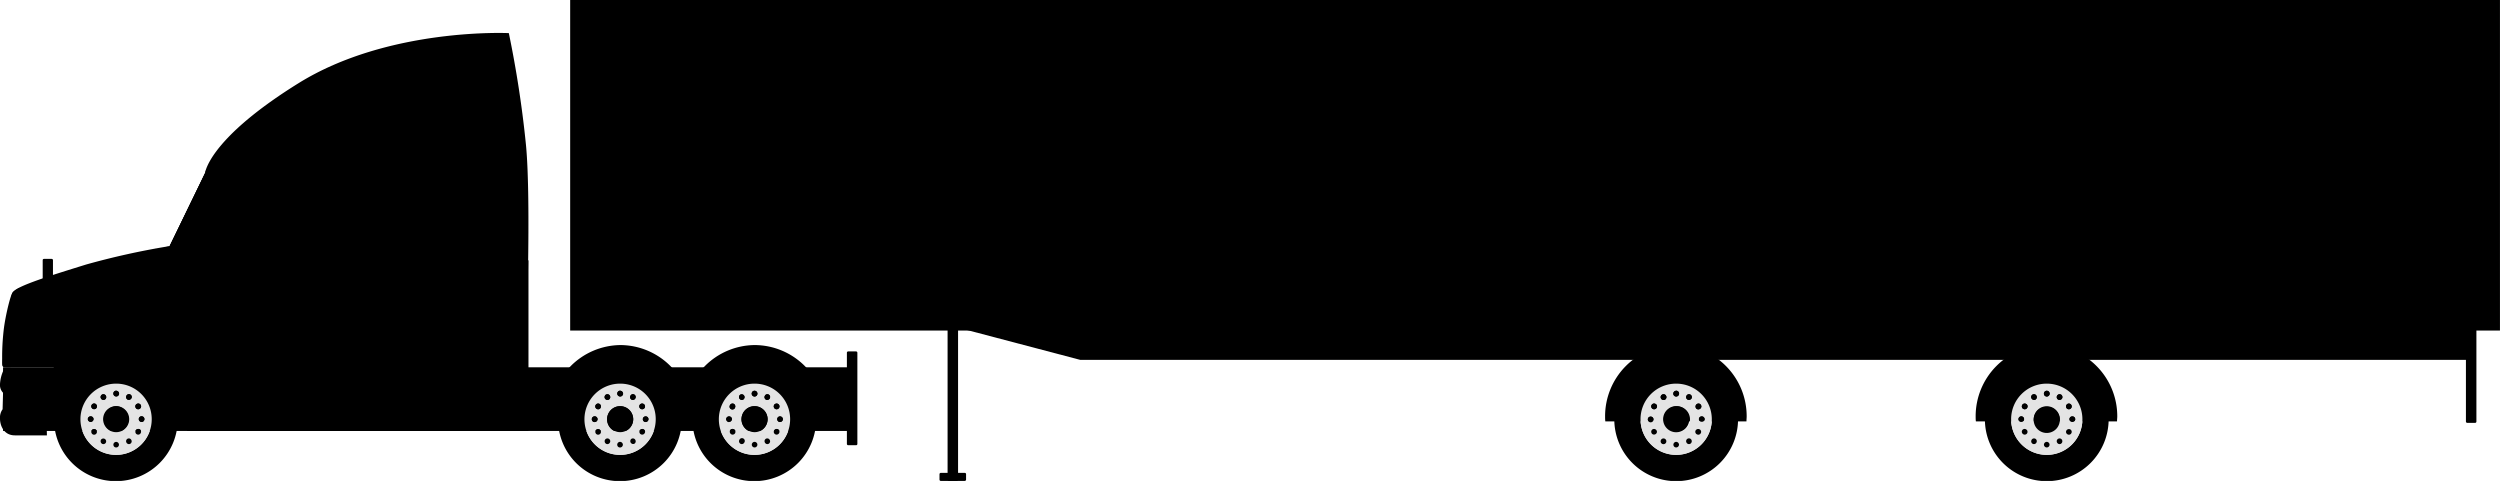
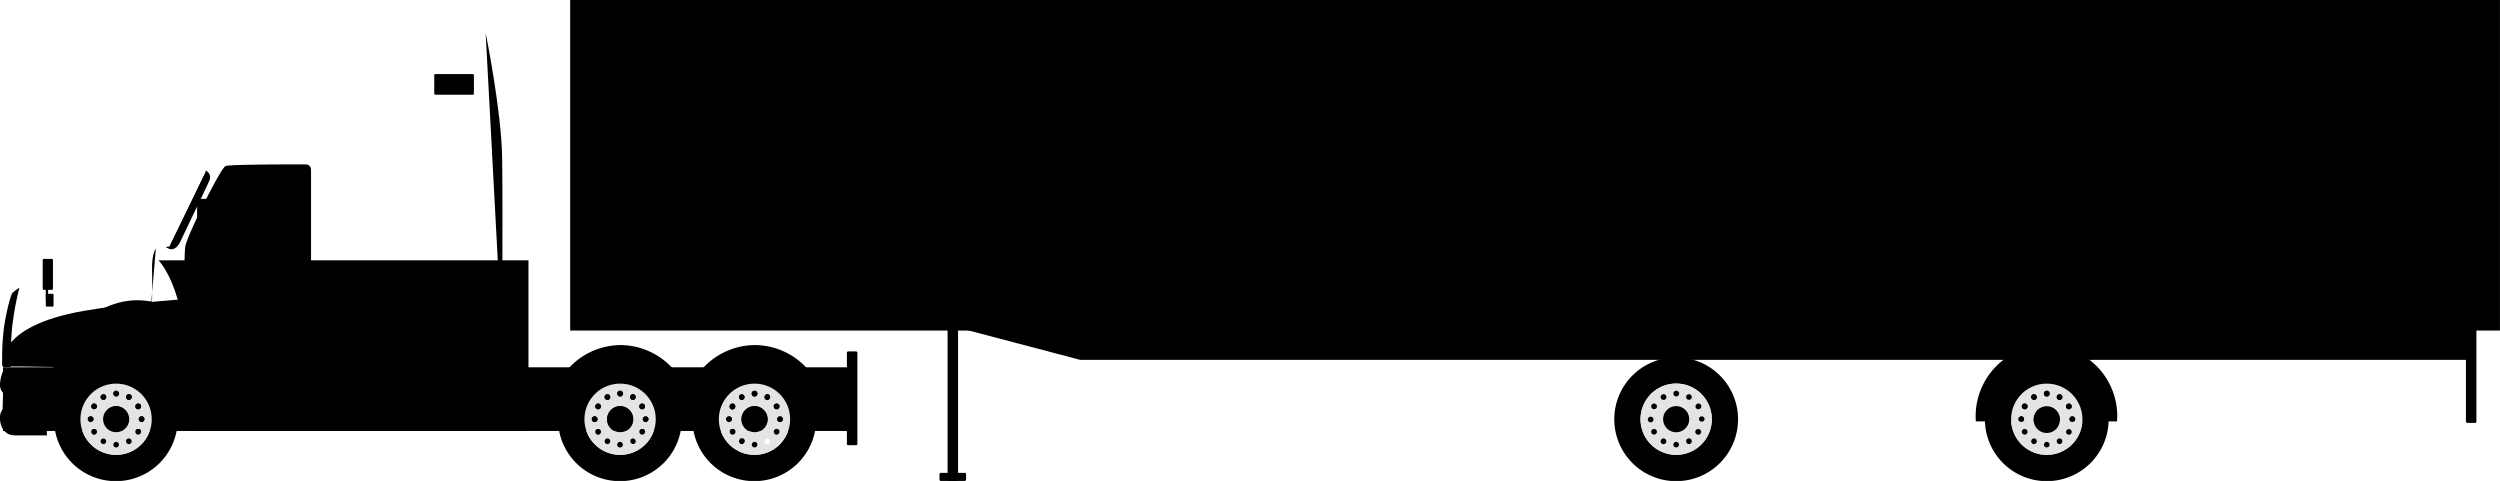
<svg xmlns="http://www.w3.org/2000/svg" viewBox="0 0 606.04 116.58">
  <defs>
    <style>.cls-1{fill:#e4e4e4;}.cls-2{fill:none;}</style>
  </defs>
  <g id="Layer_2" data-name="Layer 2">
    <g id="OBJECTS">
      <polygon points="261.84 65.44 213.1 65.44 213.1 74.39 261.84 87.23 599.56 87.23 599.56 65.44 261.84 65.44" />
      <rect x="0.74" y="89.04" width="205.83" height="15.43" />
      <rect x="205.3" y="85.19" width="2.54" height="22.74" rx="0.3" />
      <rect x="230" y="112.39" width="1.95" height="6.44" rx="0.3" transform="translate(346.58 -115.37) rotate(90)" />
      <rect x="229.71" y="65.07" width="2.54" height="51.51" rx="0.3" />
      <rect x="597.78" y="65.07" width="2.54" height="37.44" rx="0.3" />
-       <path d="M127.54,83H28.7c-10.84,0-13.56,6.06-13.56,6.06H1.28s-.17-4.13,0-6.06S2.39,72.62,3,71s10.21-4.48,17.86-6.87a184.77,184.77,0,0,1,19.46-4.34l.78-.13,8.62-17.75a5.71,5.71,0,0,1,.15-.64c.67-2.16,4.19-9.73,22.48-21.09,21.84-13.58,51-12.15,51-12.15a262.62,262.62,0,0,1,4.16,27.17C128.82,49,127.54,83,127.54,83Z" />
      <path d="M38.42,63.11s4.84,4.7,6.37,18.49a177.34,177.34,0,0,1,.55,22.88h82.77V63.11Z" />
      <path d="M15,89.77H.84A9.17,9.17,0,0,0,0,93.08a2.72,2.72,0,0,0,.74,2.13l-.11,4A3.46,3.46,0,0,0,0,101.49c0,1.55.84,4.05,3.61,4.05h7.76s-.11-5.38-.11-8.36C11.26,93,15,89.77,15,89.77Z" />
      <path d="M55.49,100.21c0,.62,0,1.3-.07,1.94H11.19c0-.64-.08-1.32-.08-1.94,0-15.07,9.86-27.27,22.07-27.43h.23C45.63,72.94,55.49,85.14,55.49,100.21Z" />
      <path d="M28.16,86.64a15,15,0,1,0,14.93,15A14.95,14.95,0,0,0,28.16,86.64Zm0,23.61a8.64,8.64,0,1,1,8.62-8.64A8.63,8.63,0,0,1,28.16,110.25Z" />
      <path class="cls-1" d="M28.16,93a8.64,8.64,0,1,0,8.62,8.64A8.61,8.61,0,0,0,28.16,93Zm5,4.93a.69.69,0,1,1,.68,1.2.68.68,0,0,1-.94-.25A.69.69,0,0,1,33.17,97.9Zm-5-3.19a.7.7,0,1,1-.68.71A.7.7,0,0,1,28.16,94.71Zm-3.44.94a.67.67,0,0,1,.94.26.68.68,0,0,1-.26.94.69.69,0,0,1-.68-1.2ZM22,102.3a.7.7,0,0,1-.71-.69.68.68,0,0,1,.71-.68.67.67,0,0,1,.68.68A.7.7,0,0,1,22,102.3Zm1.17,3a.66.66,0,0,1-.94-.26.68.68,0,0,1,.25-.94.72.72,0,0,1,.94.26A.69.69,0,0,1,23.16,105.29Zm.25-6.44a.69.69,0,1,1-.25-.95A.71.71,0,0,1,23.41,98.85Zm2.25,8.46a.68.68,0,0,1-.94.26.74.74,0,0,1-.26-.94.69.69,0,0,1,1.2.68Zm2.5,1.17a.69.69,0,0,1-.68-.68.68.68,0,1,1,1.36,0A.69.69,0,0,1,28.16,108.48Zm0-3.7a3.17,3.17,0,0,1,0-6.33,3.17,3.17,0,0,1,0,6.33Zm3.44,2.79a.68.68,0,0,1-.94-.26.69.69,0,0,1,.23-.94.67.67,0,0,1,.94.26A.69.69,0,0,1,31.6,107.57Zm.23-11a.71.71,0,0,1-.94.26.7.7,0,0,1-.23-.94.67.67,0,0,1,.94-.26A.67.67,0,0,1,31.83,96.59ZM34.11,105a.69.69,0,1,1-1.2-.68.73.73,0,0,1,.94-.26A.69.69,0,0,1,34.11,105Zm.22-2.73a.7.7,0,0,1-.68-.69.67.67,0,0,1,.68-.68.68.68,0,0,1,.69.68A.7.7,0,0,1,34.33,102.3Z" />
      <path d="M31.32,101.61a3.16,3.16,0,1,1-3.16-3.16A3.18,3.18,0,0,1,31.32,101.61Z" />
      <path d="M28.84,95.42a.68.68,0,1,1-.68-.71A.7.7,0,0,1,28.84,95.42Z" />
      <path d="M25.4,96.85a.69.69,0,0,1-.68-1.2.67.67,0,0,1,.94.26A.68.68,0,0,1,25.4,96.85Z" />
      <path d="M23.41,98.85a.69.69,0,1,1-.25-.95A.71.71,0,0,1,23.41,98.85Z" />
      <path d="M22.67,101.61a.7.7,0,0,1-1.39,0,.68.68,0,0,1,.71-.68A.67.67,0,0,1,22.67,101.61Z" />
      <path d="M23.16,105.29a.66.66,0,0,1-.94-.26.68.68,0,0,1,.25-.94.72.72,0,0,1,.94.26A.69.69,0,0,1,23.16,105.29Z" />
      <path d="M25.66,107.31a.68.68,0,0,1-.94.26.74.74,0,0,1-.26-.94.69.69,0,0,1,1.2.68Z" />
      <path d="M28.84,107.8a.68.68,0,0,1-1.36,0,.68.68,0,1,1,1.36,0Z" />
      <path d="M31.6,107.57a.68.68,0,0,1-.94-.26.69.69,0,0,1,.23-.94.67.67,0,0,1,.94.26A.69.69,0,0,1,31.6,107.57Z" />
      <path d="M34.11,105a.69.69,0,1,1-1.2-.68.73.73,0,0,1,.94-.26A.69.69,0,0,1,34.11,105Z" />
      <path d="M35,101.61a.7.7,0,0,1-.69.69.7.7,0,0,1-.68-.69.67.67,0,0,1,.68-.68A.68.68,0,0,1,35,101.61Z" />
      <path d="M33.85,99.1a.68.68,0,0,1-.94-.25.69.69,0,1,1,1.2-.69A.68.68,0,0,1,33.85,99.1Z" />
      <path d="M31.83,96.59a.71.71,0,0,1-.94.26.7.7,0,0,1-.23-.94.67.67,0,0,1,.94-.26A.67.67,0,0,1,31.83,96.59Z" />
      <path d="M167.53,100.93c0,.39,0,.82-.05,1.22H133.35c0-.4,0-.83,0-1.22a17.23,17.23,0,0,1,17-17.28h.18A17.23,17.23,0,0,1,167.53,100.93Z" />
      <path d="M150.34,86.64a15,15,0,1,0,14.94,15A15,15,0,0,0,150.34,86.64Zm0,23.61a8.64,8.64,0,1,1,8.62-8.64A8.62,8.62,0,0,1,150.34,110.25Z" />
      <path class="cls-1" d="M150.34,93a8.64,8.64,0,1,0,8.62,8.64A8.6,8.6,0,0,0,150.34,93Zm5,4.93a.69.69,0,0,1,.94.26.69.69,0,0,1-1.2.69A.7.7,0,0,1,155.35,97.9Zm-5-3.19a.7.7,0,1,1-.68.71A.71.71,0,0,1,150.34,94.71Zm-3.44.94a.67.67,0,0,1,.94.26.68.68,0,0,1-.25.94.72.72,0,0,1-.94-.26A.72.72,0,0,1,146.9,95.65Zm-2.73,6.65a.7.7,0,0,1-.71-.69.7.7,0,0,1,1.4,0A.7.7,0,0,1,144.17,102.3Zm1.17,3a.67.67,0,0,1-.94-.26.68.68,0,0,1,.26-.94.71.71,0,0,1,.93.26A.68.68,0,0,1,145.34,105.29Zm.25-6.44a.66.66,0,0,1-.93.25.67.67,0,0,1-.26-.94.68.68,0,0,1,.94-.26A.7.7,0,0,1,145.59,98.85Zm2.25,8.46a.68.68,0,0,1-.94.26.73.73,0,0,1-.25-.94.68.68,0,0,1,.94-.26A.67.67,0,0,1,147.84,107.31Zm2.5,1.17a.69.69,0,0,1-.68-.68.69.69,0,1,1,.68.68Zm0-3.7a3.17,3.17,0,1,1,3.16-3.17A3.17,3.17,0,0,1,150.34,104.78Zm3.45,2.79a.7.7,0,0,1-.71-1.2.66.66,0,0,1,.93.26A.69.69,0,0,1,153.79,107.57Zm.22-11a.7.7,0,0,1-.93.26.69.69,0,0,1-.23-.94.66.66,0,0,1,.94-.26A.68.68,0,0,1,154,96.59Zm2.28,8.44a.69.69,0,1,1-1.2-.68.73.73,0,0,1,.94-.26A.68.68,0,0,1,156.29,105Zm.23-2.73a.7.7,0,0,1-.69-.69.68.68,0,0,1,.69-.68.67.67,0,0,1,.68.68A.7.7,0,0,1,156.52,102.3Z" />
      <path d="M153.5,101.61a3.16,3.16,0,1,1-3.16-3.16A3.18,3.18,0,0,1,153.5,101.61Z" />
      <path d="M151,95.42a.69.69,0,1,1-.69-.71A.7.7,0,0,1,151,95.42Z" />
      <path d="M147.59,96.85a.72.72,0,0,1-.94-.26.72.72,0,0,1,.25-.94.67.67,0,0,1,.94.26A.68.68,0,0,1,147.59,96.85Z" />
      <path d="M145.59,98.85a.66.66,0,0,1-.93.25.67.67,0,0,1-.26-.94.68.68,0,0,1,.94-.26A.7.7,0,0,1,145.59,98.85Z" />
      <path d="M144.86,101.61a.7.7,0,0,1-1.4,0,.7.7,0,0,1,1.4,0Z" />
      <path d="M145.34,105.29a.67.67,0,0,1-.94-.26.68.68,0,0,1,.26-.94.71.71,0,0,1,.93.26A.68.68,0,0,1,145.34,105.29Z" />
      <path d="M147.84,107.31a.68.68,0,0,1-.94.26.73.73,0,0,1-.25-.94.68.68,0,0,1,.94-.26A.67.67,0,0,1,147.84,107.31Z" />
      <path d="M151,107.8a.69.69,0,1,1-.69-.69A.7.7,0,0,1,151,107.8Z" />
      <path d="M153.79,107.57a.7.7,0,0,1-.71-1.2.66.66,0,0,1,.93.26A.69.69,0,0,1,153.79,107.57Z" />
      <path d="M156.29,105a.69.69,0,1,1-1.2-.68.73.73,0,0,1,.94-.26A.68.68,0,0,1,156.29,105Z" />
      <path d="M157.2,101.61a.7.7,0,0,1-.68.69.7.7,0,0,1-.69-.69.68.68,0,0,1,.69-.68A.67.67,0,0,1,157.2,101.61Z" />
      <path d="M156,99.1a.68.68,0,0,1-.94-.25.7.7,0,0,1,.26-.95.69.69,0,0,1,.94.26A.67.67,0,0,1,156,99.1Z" />
      <path d="M154,96.59a.7.7,0,0,1-.93.26.69.69,0,0,1-.23-.94.66.66,0,0,1,.94-.26A.68.68,0,0,1,154,96.59Z" />
      <path d="M200.11,100.93c0,.39,0,.82-.05,1.22H165.93c0-.4-.06-.83-.06-1.22a17.24,17.24,0,0,1,17-17.28h.18A17.23,17.23,0,0,1,200.11,100.93Z" />
      <path d="M182.92,86.64a15,15,0,1,0,14.93,15A14.95,14.95,0,0,0,182.92,86.64Zm0,23.61a8.64,8.64,0,1,1,8.62-8.64A8.63,8.63,0,0,1,182.92,110.25Z" />
      <path class="cls-1" d="M182.92,93a8.64,8.64,0,1,0,8.62,8.64A8.61,8.61,0,0,0,182.92,93Zm5,4.93a.69.69,0,0,1,.94.26.69.69,0,0,1-1.2.69A.69.69,0,0,1,187.93,97.9Zm-5-3.19a.7.7,0,0,1,0,1.4.7.7,0,0,1,0-1.4Zm-3.44.94a.69.69,0,0,1,.68,1.2.69.69,0,0,1-.68-1.2Zm-2.73,6.65a.7.7,0,0,1-.71-.69.68.68,0,0,1,.71-.68.67.67,0,0,1,.68.68A.7.7,0,0,1,176.75,102.3Zm1.17,3A.67.67,0,0,1,177,105a.68.68,0,0,1,.25-.94.72.72,0,0,1,.94.26A.69.69,0,0,1,177.92,105.29Zm.25-6.44a.69.69,0,1,1-1.19-.69.68.68,0,0,1,.94-.26A.71.71,0,0,1,178.17,98.85Zm2.25,8.46a.68.68,0,0,1-.94.26.72.72,0,0,1-.25-.94.69.69,0,1,1,1.19.68Zm2.5,1.17a.69.69,0,0,1-.68-.68.7.7,0,0,1,.68-.69.7.7,0,0,1,.69.69A.7.7,0,0,1,182.92,108.48Zm0-3.7a3.17,3.17,0,1,1,3.16-3.17A3.17,3.17,0,0,1,182.92,104.78Zm3.44,2.79a.67.67,0,0,1-.93-.26.69.69,0,0,1,.22-.94.67.67,0,0,1,.94.26A.69.69,0,0,1,186.36,107.57Zm.23-11a.71.71,0,0,1-.94.26.69.69,0,0,1-.22-.94.66.66,0,0,1,.93-.26A.67.67,0,0,1,186.59,96.59Zm2.28,8.44a.69.69,0,1,1-1.2-.68.73.73,0,0,1,.94-.26A.68.68,0,0,1,188.87,105Zm.22-2.73a.7.7,0,0,1-.68-.69.67.67,0,0,1,.68-.68.68.68,0,0,1,.69.68A.7.7,0,0,1,189.09,102.3Z" />
      <path d="M186.08,101.61a3.16,3.16,0,1,1-3.16-3.16A3.18,3.18,0,0,1,186.08,101.61Z" />
      <path d="M183.61,95.42a.7.7,0,0,1-.69.69.7.7,0,0,1,0-1.4A.71.71,0,0,1,183.61,95.42Z" />
      <path d="M180.16,96.85a.69.69,0,0,1-.68-1.2.69.69,0,0,1,.68,1.2Z" />
      <path d="M178.17,98.85a.69.69,0,1,1-1.19-.69.68.68,0,0,1,.94-.26A.71.71,0,0,1,178.17,98.85Z" />
      <path d="M177.43,101.61a.7.7,0,0,1-1.39,0,.68.68,0,0,1,.71-.68A.67.67,0,0,1,177.43,101.61Z" />
      <path d="M177.92,105.29A.67.67,0,0,1,177,105a.68.68,0,0,1,.25-.94.72.72,0,0,1,.94.26A.69.69,0,0,1,177.92,105.29Z" />
      <path d="M180.42,107.31a.68.68,0,0,1-.94.26.72.72,0,0,1-.25-.94.69.69,0,1,1,1.19.68Z" />
      <path d="M183.61,107.8a.7.7,0,0,1-.69.68.69.69,0,0,1-.68-.68.7.7,0,0,1,.68-.69A.7.7,0,0,1,183.61,107.8Z" />
-       <path d="M186.36,107.57a.67.67,0,0,1-.93-.26.69.69,0,0,1,.22-.94.67.67,0,0,1,.94.26A.69.69,0,0,1,186.36,107.57Z" />
+       <path d="M186.36,107.57A.69.69,0,0,1,186.36,107.57Z" />
      <path d="M188.87,105a.69.69,0,1,1-1.2-.68.73.73,0,0,1,.94-.26A.68.68,0,0,1,188.87,105Z" />
      <path d="M189.78,101.61a.7.7,0,0,1-.69.69.7.7,0,0,1-.68-.69.67.67,0,0,1,.68-.68A.68.68,0,0,1,189.78,101.61Z" />
      <path d="M188.61,99.1a.68.68,0,0,1-.94-.25.69.69,0,1,1,1.2-.69A.67.67,0,0,1,188.61,99.1Z" />
      <path d="M186.59,96.59a.71.71,0,0,1-.94.26.69.69,0,0,1-.22-.94.66.66,0,0,1,.93-.26A.67.67,0,0,1,186.59,96.59Z" />
      <path d="M.66,88.77s-2.21-9.65,19.79-13.43,49.53-4.12,67-4.12h40.46L127.53,83H50.07c-11.34,0-26.23-.72-30.53,2S15.14,89,15.14,89Z" />
      <path d="M75.4,41.13a1.27,1.27,0,0,0-1.26-1.28c-4.35,0-18.45,0-19.46.4-1.2.48-9.17,16.55-9.73,19.34S45,83,45,83H75.4Z" />
      <path d="M117.73,8s3.83,18.74,4,30.33,0,44.65,0,44.65" />
      <rect x="82.26" y="85.4" width="33.08" height="19.07" />
-       <rect x="49.9" y="87.56" width="22.71" height="2.97" rx="0.41" />
      <rect x="49.9" y="101.43" width="22.71" height="2.97" rx="0.41" />
      <path d="M50.81,43.63c-.21.59-2.13,4.59-4.63,9.76C45.05,55.77,44,58,43.87,58.23c-.2.52-1,2.19-2.3,2.19a1.53,1.53,0,0,1-.74-.18L40.28,60l.06-.14.78-.13,8.62-17.75a5.71,5.71,0,0,1,.15-.64l.16.09A1.81,1.81,0,0,1,50.81,43.63Z" />
      <path d="M49.74,41.93a1.2,1.2,0,0,1,.47,1.48c-.36,1-6.69,14-6.93,14.58s-1.08,2.24-2.15,1.68Z" />
      <path d="M37.78,60.26s-1,1.17-.92,5,0,7.35,0,7.35-1,.64-1,3.11V83" />
      <path d="M50.8,61.63c-2,0-2.63-.16-2.82-.71l-.06-.15c-.4-1-.61-2.19,1.07-6l.25-.57c2.72-6.15,5.41-11.68,8.47-11.68H68.05a4.25,4.25,0,0,1,4.25,4.3A66.42,66.42,0,0,1,72,53.69l-.07.55c-.43,3.32-1,5.25-7.16,6.18A113,113,0,0,1,50.8,61.63Z" />
      <path d="M57.71,43.17H68.05a3.61,3.61,0,0,1,3.61,3.65,64.83,64.83,0,0,1-.32,6.78c-.44,3.24-.3,5.22-6.69,6.19s-15.83,1.6-16.07.92-.88-1.44,1-5.67S54.68,43.17,57.71,43.17Z" />
      <rect x="49.1" y="63.87" width="1.95" height="2.76" />
      <rect x="49.1" y="63.11" width="3.31" height="5.43" rx="0.39" />
      <rect x="49.1" y="59.79" width="0.98" height="5.72" />
      <rect x="47.78" y="48.21" width="4.38" height="13.21" rx="0.51" />
      <rect x="11.1" y="71.23" width="1.88" height="3.09" rx="0.22" />
      <rect x="11.1" y="69.35" width="0.56" height="3.25" />
      <rect x="10.35" y="62.76" width="2.49" height="7.51" rx="0.29" />
      <rect x="69.38" y="71.22" width="4.74" height="8.08" rx="0.56" />
      <rect x="70.46" y="71.98" width="1" height="6.71" rx="0.12" />
      <path d="M4.71,69.76a69.65,69.65,0,0,0-1.77,9.61A92.37,92.37,0,0,0,2.58,89H1.27s-.64.32-.72-.72A56,56,0,0,1,1,79.17c.52-3.56,1.59-7.64,2-8.15A10,10,0,0,1,4.71,69.76Z" />
      <path d="M9.68,84.88c-.85,1.42-1.33,2.56-2.19,3.17V80.12A3.78,3.78,0,0,1,9,79.85C10.28,80,10.75,83.09,9.68,84.88Z" />
      <path d="M7.49,80.12v7.93a2.36,2.36,0,0,1-.81.4c-1.42.39-5.42.47-5.43,0s-.85-3.16,2.3-6.13A13.13,13.13,0,0,1,7.49,80.12Z" />
      <rect x="105.27" y="17.95" width="9.61" height="5.02" rx="0.26" />
      <line class="cls-2" x1="7.49" y1="89.09" x2="7.49" y2="88.05" />
      <line x1="7.49" y1="80.12" x2="7.49" y2="79.33" />
      <rect x="138.22" width="467.81" height="80.13" />
      <path d="M478.93,100.93c0,.39,0,.82.06,1.22H513.2c0-.4.06-.83.06-1.22a17.26,17.26,0,0,0-17.07-17.28H496A17.26,17.26,0,0,0,478.93,100.93Z" />
      <path d="M496.17,86.64a15,15,0,1,1-15,15A15,15,0,0,1,496.17,86.64Zm0,23.61a8.64,8.64,0,1,0-8.64-8.64A8.64,8.64,0,0,0,496.17,110.25Z" />
      <path class="cls-1" d="M496.17,93a8.64,8.64,0,1,1-8.64,8.64A8.62,8.62,0,0,1,496.17,93Zm-5,4.93a.69.69,0,0,0-.94.26.67.67,0,0,0,.26.94.68.68,0,0,0,.94-.25A.69.69,0,0,0,491.15,97.9Zm5-3.19a.7.7,0,0,0,0,1.4.7.7,0,0,0,0-1.4Zm3.45.94a.67.67,0,0,0-.94.26.68.68,0,0,0,.25.94.72.72,0,0,0,.94-.26A.71.71,0,0,0,499.62,95.65Zm2.73,6.65a.71.71,0,0,0,.72-.69.68.68,0,0,0-.72-.68.67.67,0,0,0-.68.68A.7.7,0,0,0,502.35,102.3Zm-1.16,3a.67.67,0,0,0,.94-.26.68.68,0,0,0-.26-.94.73.73,0,0,0-.94.26A.68.68,0,0,0,501.19,105.29Zm-.26-6.44a.69.69,0,1,0,.26-.95A.71.71,0,0,0,500.93,98.85Zm-2.25,8.46a.68.68,0,0,0,.94.26.72.72,0,0,0,.25-.94.68.68,0,0,0-.94-.26A.67.67,0,0,0,498.68,107.31Zm-2.51,1.17a.69.69,0,0,0,.68-.68.7.7,0,0,0-.68-.69.7.7,0,0,0-.69.69A.7.7,0,0,0,496.17,108.48Zm0-3.7a3.17,3.17,0,1,0-3.17-3.17A3.18,3.18,0,0,0,496.17,104.78Zm-3.45,2.79a.68.68,0,0,0,.94-.26.69.69,0,0,0-.23-.94.67.67,0,0,0-.94.26A.69.69,0,0,0,492.72,107.57Zm-.23-11a.71.71,0,0,0,.94.26.7.7,0,0,0,.23-.94.67.67,0,0,0-.94-.26A.67.67,0,0,0,492.49,96.59ZM490.21,105a.69.69,0,1,0,1.2-.68.73.73,0,0,0-.94-.26A.67.67,0,0,0,490.21,105ZM490,102.3a.7.7,0,0,0,.68-.69.68.68,0,0,0-1.36,0A.7.7,0,0,0,490,102.3Z" />
      <path d="M493,101.61a3.17,3.17,0,1,0,6.33,0,3.17,3.17,0,0,0-6.33,0Z" />
      <path d="M495.48,95.42a.7.7,0,0,0,.69.69.7.7,0,0,0,0-1.4A.71.71,0,0,0,495.48,95.42Z" />
      <path d="M498.93,96.85a.72.72,0,0,0,.94-.26.71.71,0,0,0-.25-.94.67.67,0,0,0-.94.26A.68.68,0,0,0,498.93,96.85Z" />
      <path d="M500.93,98.85a.69.69,0,1,0,.26-.95A.71.71,0,0,0,500.93,98.85Z" />
      <path d="M501.67,101.61a.7.7,0,0,0,.68.69.71.71,0,0,0,.72-.69.68.68,0,0,0-.72-.68A.67.67,0,0,0,501.67,101.61Z" />
      <path d="M501.19,105.29a.67.67,0,0,0,.94-.26.68.68,0,0,0-.26-.94.73.73,0,0,0-.94.26A.68.68,0,0,0,501.19,105.29Z" />
      <path d="M498.68,107.31a.68.68,0,0,0,.94.26.72.72,0,0,0,.25-.94.68.68,0,0,0-.94-.26A.67.67,0,0,0,498.68,107.31Z" />
      <path d="M495.48,107.8a.7.7,0,0,0,.69.68.69.69,0,0,0,.68-.68.7.7,0,0,0-.68-.69A.7.7,0,0,0,495.48,107.8Z" />
      <path d="M492.72,107.57a.68.68,0,0,0,.94-.26.69.69,0,0,0-.23-.94.67.67,0,0,0-.94.26A.69.69,0,0,0,492.72,107.57Z" />
      <path d="M490.21,105a.69.69,0,1,0,1.2-.68.73.73,0,0,0-.94-.26A.67.67,0,0,0,490.21,105Z" />
      <path d="M489.3,101.61a.68.68,0,1,0,1.36,0,.68.68,0,0,0-1.36,0Z" />
      <path d="M490.47,99.1a.68.68,0,0,0,.94-.25.69.69,0,1,0-1.2-.69A.67.67,0,0,0,490.47,99.1Z" />
      <path d="M492.49,96.59a.71.71,0,0,0,.94.26.7.7,0,0,0,.23-.94.67.67,0,0,0-.94-.26A.67.67,0,0,0,492.49,96.59Z" />
-       <path d="M389.1,100.93c0,.39,0,.82.06,1.22h34.21c0-.4.05-.83.05-1.22a17.25,17.25,0,0,0-17.06-17.28h-.18A17.26,17.26,0,0,0,389.1,100.93Z" />
      <path d="M406.33,86.64a15,15,0,1,1-15,15A15,15,0,0,1,406.33,86.64Zm0,23.61a8.64,8.64,0,1,0-8.64-8.64A8.64,8.64,0,0,0,406.33,110.25Z" />
      <path class="cls-1" d="M406.33,93a8.64,8.64,0,1,1-8.64,8.64A8.62,8.62,0,0,1,406.33,93Zm-5,4.93a.69.69,0,0,0-.94.26.69.69,0,0,0,1.2.69A.68.68,0,0,0,401.31,97.9Zm5-3.19a.7.7,0,1,0,.69.71A.71.71,0,0,0,406.33,94.71Zm3.45.94a.67.67,0,0,0-.94.26.68.68,0,0,0,.26.94.73.73,0,0,0,.94-.26A.71.71,0,0,0,409.78,95.65Zm2.74,6.65a.7.7,0,0,0,.71-.69.68.68,0,0,0-.71-.68.67.67,0,0,0-.68.68A.7.7,0,0,0,412.52,102.3Zm-1.17,3a.67.67,0,0,0,.94-.26.68.68,0,0,0-.25-.94.74.74,0,0,0-1,.26A.69.69,0,0,0,411.35,105.29Zm-.26-6.44a.69.69,0,0,0,1,.25.67.67,0,0,0,.25-.94.68.68,0,0,0-.94-.26A.72.72,0,0,0,411.09,98.85Zm-2.25,8.46a.68.68,0,0,0,.94.26.73.73,0,0,0,.26-.94.69.69,0,1,0-1.2.68Zm-2.51,1.17a.7.7,0,0,0,.69-.68.7.7,0,0,0-.69-.69.7.7,0,0,0-.68.69A.69.69,0,0,0,406.33,108.48Zm0-3.7a3.17,3.17,0,1,0,0-6.33,3.17,3.17,0,0,0,0,6.33Zm-3.45,2.79a.7.7,0,1,0-.23-.94A.71.71,0,0,0,402.88,107.57Zm-.23-11a.72.72,0,0,0,1,.26.69.69,0,0,0,.22-.94.67.67,0,0,0-.94-.26A.69.69,0,0,0,402.65,96.59ZM400.37,105a.67.67,0,0,0,.94.26.66.66,0,0,0,.26-.94.73.73,0,0,0-.94-.26A.68.68,0,0,0,400.37,105Zm-.22-2.73a.7.7,0,0,0,.68-.69.69.69,0,0,0-1.37,0A.7.7,0,0,0,400.15,102.3Z" />
      <path d="M403.17,101.61a3.17,3.17,0,1,0,3.16-3.16A3.18,3.18,0,0,0,403.17,101.61Z" />
      <path d="M405.65,95.42a.7.7,0,0,0,.68.69.7.7,0,1,0-.68-.69Z" />
      <path d="M409.1,96.85a.73.73,0,0,0,.94-.26.71.71,0,0,0-.26-.94.67.67,0,0,0-.94.26A.68.68,0,0,0,409.1,96.85Z" />
      <path d="M411.09,98.85a.69.69,0,0,0,1,.25.67.67,0,0,0,.25-.94.68.68,0,0,0-.94-.26A.72.72,0,0,0,411.09,98.85Z" />
      <path d="M411.84,101.61a.7.7,0,0,0,1.39,0,.68.68,0,0,0-.71-.68A.67.67,0,0,0,411.84,101.61Z" />
      <path d="M411.35,105.29a.67.67,0,0,0,.94-.26.68.68,0,0,0-.25-.94.74.74,0,0,0-1,.26A.69.69,0,0,0,411.35,105.29Z" />
      <path d="M408.84,107.31a.68.68,0,0,0,.94.26.73.73,0,0,0,.26-.94.69.69,0,1,0-1.2.68Z" />
      <path d="M405.65,107.8a.69.69,0,0,0,.68.68.7.7,0,0,0,.69-.68.7.7,0,0,0-.69-.69A.7.7,0,0,0,405.65,107.8Z" />
      <path d="M402.88,107.57a.7.7,0,1,0-.23-.94A.71.71,0,0,0,402.88,107.57Z" />
      <path d="M400.37,105a.67.67,0,0,0,.94.26.66.66,0,0,0,.26-.94.73.73,0,0,0-.94-.26A.68.68,0,0,0,400.37,105Z" />
      <path d="M399.46,101.61a.69.69,0,1,0,1.37,0,.69.69,0,0,0-1.37,0Z" />
      <path d="M400.63,99.1a.69.69,0,1,0,.68-1.2.69.69,0,0,0-.94.26A.67.67,0,0,0,400.63,99.1Z" />
      <path d="M402.65,96.59a.72.72,0,0,0,1,.26.69.69,0,0,0,.22-.94.67.67,0,0,0-.94-.26A.69.69,0,0,0,402.65,96.59Z" />
    </g>
  </g>
</svg>